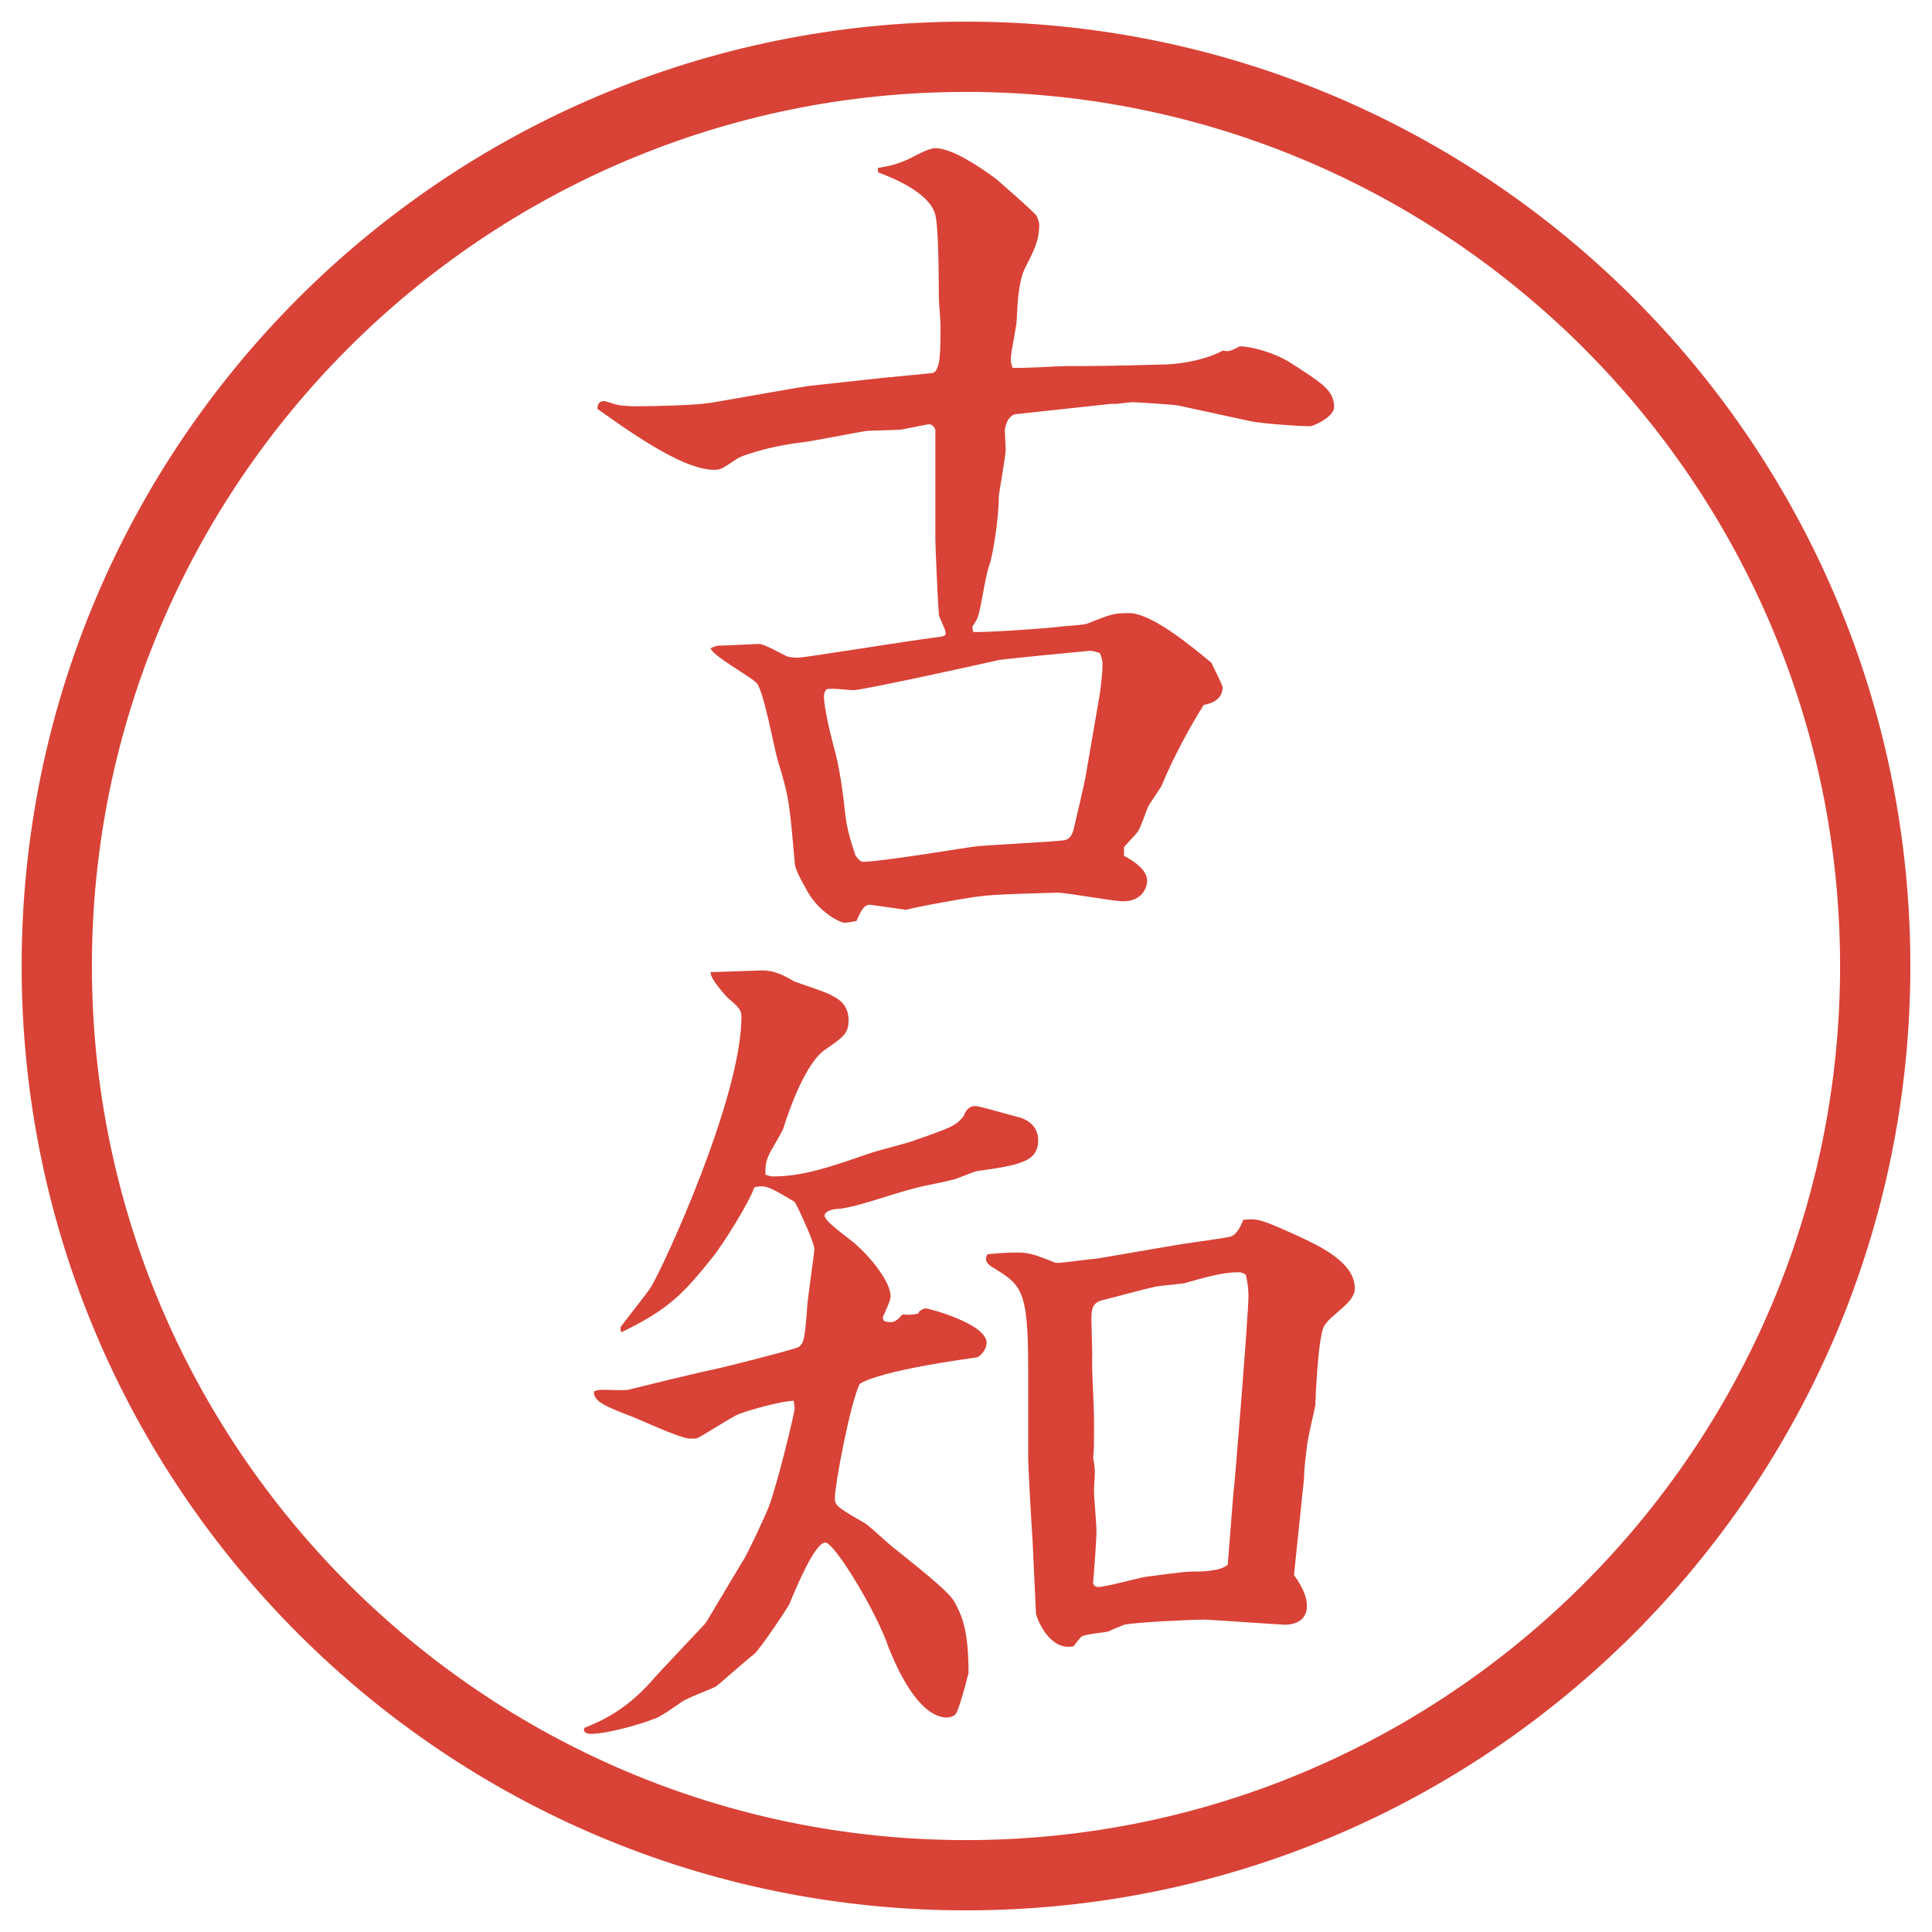
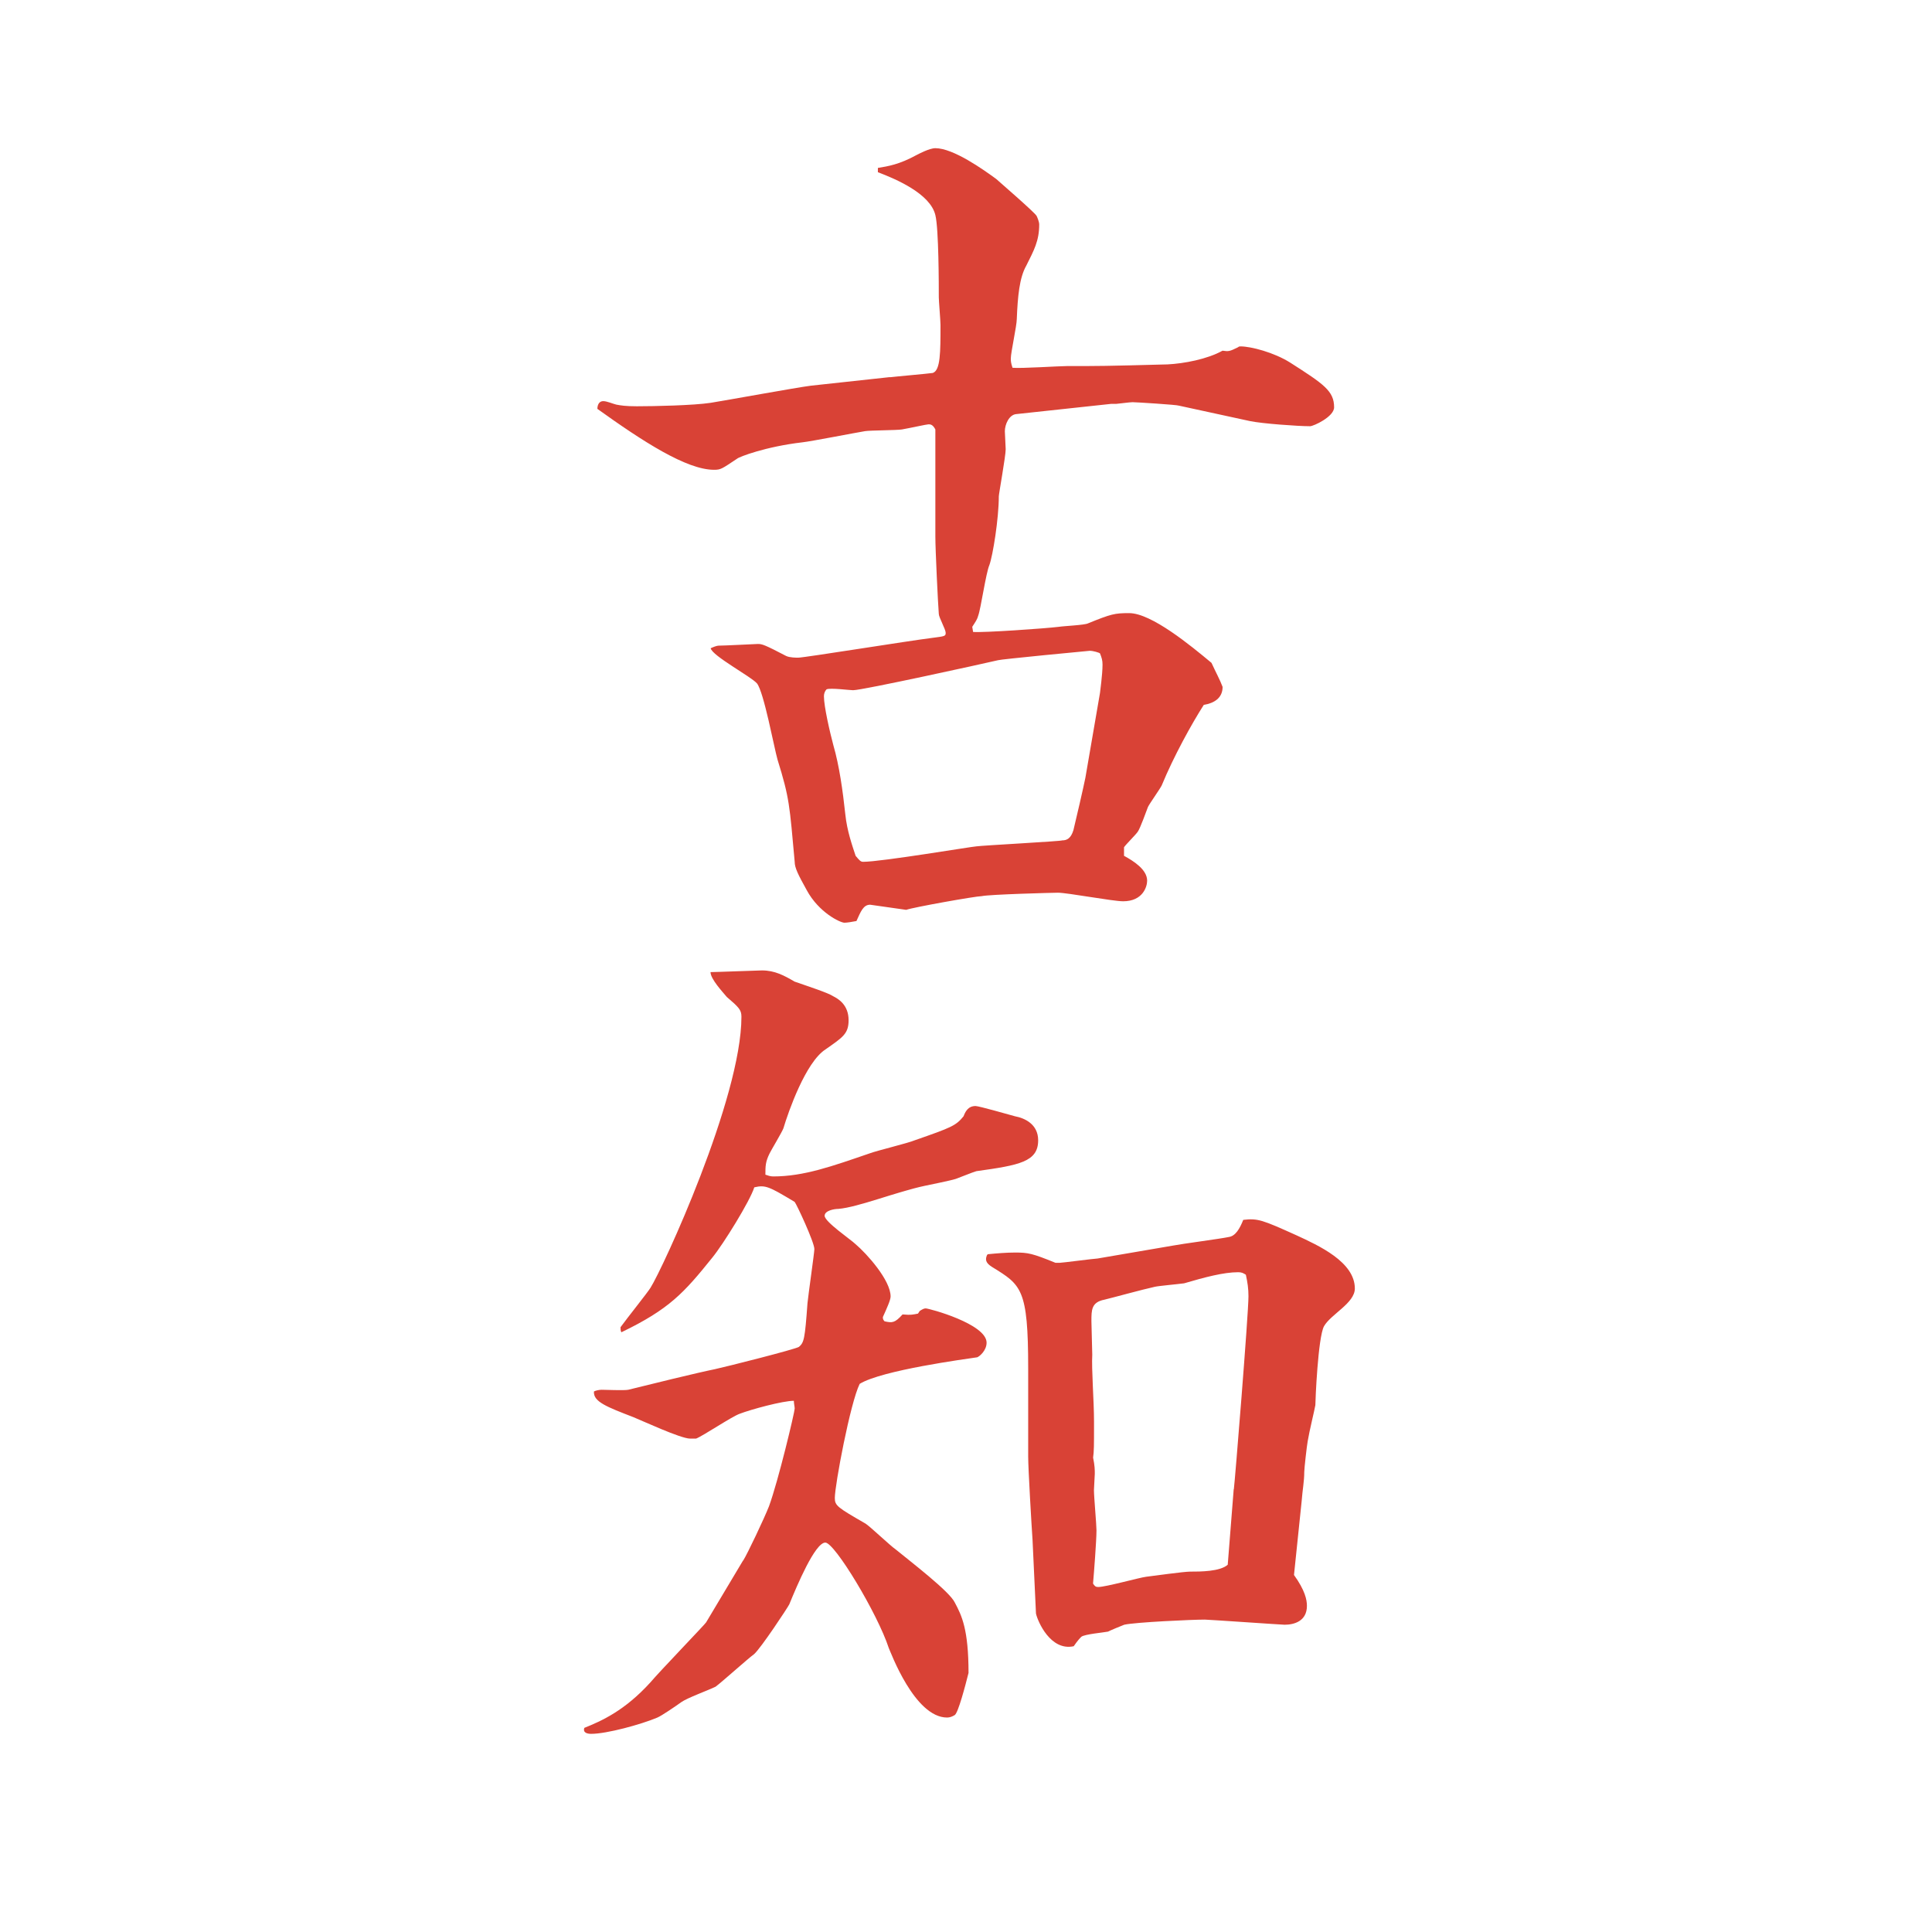
<svg xmlns="http://www.w3.org/2000/svg" id="_レイヤー_1" data-name="レイヤー_1" version="1.1" viewBox="0 0 27.496 27.496">
  <g id="_楕円形_1" data-name="楕円形_1">
-     <path d="M13.748,1.308c6.859,0,12.44,5.581,12.44,12.44s-5.581,12.44-12.44,12.44S1.308,20.607,1.308,13.748,6.889,1.308,13.748,1.308M13.748.308C6.325.308.308,6.325.308,13.748s6.017,13.44,13.44,13.44,13.44-6.017,13.44-13.44S21.171.308,13.748.308h0Z" fill="#d94236" />
-   </g>
+     </g>
  <g>
    <path d="M12.665,5.369c.098-.012.525-.049.61-.061.11-.037.11-.293.11-.684,0-.061-.024-.342-.024-.391,0-.159,0-.977-.049-1.172-.073-.305-.562-.513-.818-.61v-.061c.146-.024.305-.049.549-.183.024-.012.183-.098.269-.098.256,0,.684.305.867.439.012.012.549.476.574.525.012.024.037.085.037.122,0,.232-.074.366-.184.586-.098.171-.122.439-.135.757,0,.098-.085.476-.085.562,0,.037,0,.061.024.134.122.012.659-.024.769-.024.451,0,.549,0,1.439-.024.232-.012.562-.073.781-.195.086.012.098.012.221-.049.012-.012.023-.012.036-.012.146,0,.476.085.708.232.477.305.623.403.623.635,0,.134-.293.269-.342.269-.172,0-.684-.037-.855-.073l-1.013-.22c-.024-.012-.61-.049-.659-.049-.037,0-.22.024-.232.024h-.072l-1.355.146c-.098.012-.158.146-.158.244l.012.256c0,.098-.098.635-.098.671,0,.317-.085.842-.134.977-.049.11-.122.623-.159.72-.012.049-.037.085-.085.159l.012.073c.146.012,1.025-.049,1.22-.073.073-.012.366-.024.415-.049.33-.134.379-.146.586-.146.317,0,.879.464,1.172.708.061.134.122.244.158.342,0,.159-.121.232-.268.256-.172.269-.428.732-.599,1.147-.024.049-.171.256-.195.305-.024.061-.11.305-.146.354-.024.037-.171.183-.195.22v.122c.134.073.329.195.329.354,0,.085-.061.293-.342.293-.146,0-.793-.122-.928-.122-.06,0-.976.024-1.085.049-.085,0-.977.159-1.074.195l-.513-.073c-.098,0-.134.098-.195.232-.061.012-.134.024-.171.024-.061,0-.366-.146-.537-.464-.122-.22-.171-.317-.171-.403-.073-.806-.073-.903-.244-1.453-.049-.171-.195-.964-.293-1.086-.085-.098-.635-.391-.659-.5.024-.012.085-.037.11-.037.085,0,.537-.024.562-.024.061,0,.098.012.403.171.049.024.146.024.171.024.085,0,1.599-.244,1.904-.281.183-.024.195-.024.195-.073s-.098-.22-.098-.269c-.012-.146-.049-.916-.049-1.099v-1.526c-.037-.073-.073-.073-.098-.073s-.244.049-.378.073c-.073.012-.452.012-.525.024-.146.024-.769.146-.891.159-.525.061-.903.208-.928.232-.22.146-.232.159-.33.159-.391,0-1.013-.403-1.66-.867,0-.037.012-.11.085-.11.049,0,.134.037.183.049.061.012.134.024.293.024.244,0,.806-.012,1.05-.049.232-.037,1.233-.22,1.428-.244l1.123-.122ZM15.655,9.861c0-.012.036-.256.036-.403,0-.061-.012-.098-.036-.159-.013-.012-.098-.037-.146-.037-.013,0-1.282.122-1.305.134-.208.049-1.929.427-2.063.427-.049,0-.33-.037-.378-.012-.024.024-.037.061-.037.098,0,.146.085.513.134.696.085.293.134.647.171.989.024.232.098.439.146.586.061.073.073.085.11.085.256,0,1.562-.22,1.611-.22.073-.012,1.22-.073,1.22-.085.062,0,.122-.024.159-.146.036-.146.146-.623.17-.745l.208-1.208Z" fill="#d94236" />
    <path d="M10.578,22.208c.061-.098.293-.586.366-.77.134-.366.366-1.343.366-1.392,0-.024-.012-.073-.012-.11-.159,0-.61.123-.769.184-.11.037-.525.317-.623.354h-.085c-.134,0-.684-.256-.806-.305-.378-.146-.574-.22-.562-.366.024-.013.073-.024.11-.024.061,0,.317.012.378,0,.293-.073.989-.244,1.233-.293.171-.037,1.135-.281,1.196-.317.073-.062.085-.11.122-.622.012-.123.098-.721.098-.77,0-.098-.256-.646-.281-.672-.366-.219-.415-.244-.574-.207-.061.195-.439.806-.598,1.001-.403.501-.61.732-1.294,1.062-.012-.023-.012-.049-.012-.072.098-.135.391-.501.427-.562.171-.268,1.294-2.697,1.294-3.857,0-.098-.037-.134-.208-.281-.061-.073-.232-.256-.232-.354.073,0,.684-.024.732-.024.183,0,.317.073.464.159.208.073.476.159.549.208.073.037.22.122.22.342,0,.195-.085.244-.33.416-.281.183-.525.879-.598,1.123-.024.061-.171.305-.195.354-.061.122-.061.184-.061.305.037.013.073.025.11.025.439,0,.842-.146,1.379-.33.098-.037.549-.146.635-.184.525-.183.586-.207.696-.342.024-.061.061-.146.171-.146.049,0,.476.123.562.146.134.025.329.11.329.342,0,.306-.269.354-.879.439-.049.013-.256.098-.293.11-.073.024-.378.085-.439.098-.403.085-.952.306-1.233.329-.061,0-.195.025-.195.098,0,.086.378.342.439.403.159.134.5.513.5.745,0,.049-.049.158-.11.293,0,.023,0,.036.024.061.11.024.146.024.256-.098.122.012.159,0,.22-.012l.024-.037c.037-.024.061-.037.085-.037.049,0,.867.221.867.488,0,.11-.098.195-.134.208-.159.024-1.355.183-1.672.378-.134.27-.354,1.441-.354,1.624,0,.11.037.134.439.366.073.049.354.317.427.366.208.171.769.599.842.757.098.184.195.379.195,1.001-.049.195-.146.562-.195.599-.037.023-.073.036-.11.036-.464,0-.806-.94-.83-.989-.159-.488-.769-1.501-.903-1.501-.146,0-.403.61-.513.879-.024.049-.403.622-.5.708-.085.061-.464.402-.549.464-.098.049-.403.159-.488.22s-.281.195-.342.22c-.232.098-.72.231-.94.231-.049,0-.122-.012-.098-.085.244-.098.574-.244.94-.647.122-.146.781-.83.793-.854l.525-.879ZM14.057,17.85c.134-.013.268-.024.391-.024.183,0,.244.012.573.146h.062c.036,0,.5-.061.537-.061l1.074-.184c.121-.024.684-.098.793-.122.098-.013.158-.122.207-.244.208-.024.27,0,.758.22.316.146.83.379.83.757,0,.208-.342.366-.439.537-.086.159-.123,1.062-.123,1.123-.012.073-.085.366-.109.513-.012.061-.049.391-.049.439,0,.135-.024.244-.037.415l-.109,1.05c.158.22.184.354.184.439,0,.22-.184.269-.318.269-.036,0-1.086-.073-1.135-.073-.184,0-.988.037-1.147.073-.036.013-.208.085-.231.098-.062.013-.33.036-.379.073-.024.024-.049.049-.109.135-.33.072-.513-.354-.537-.465l-.049-1.049c-.013-.184-.062-1.014-.062-1.185v-1.257c0-1.136-.098-1.185-.513-1.441-.098-.061-.098-.109-.073-.17l.012-.013ZM17.56,21.194c.013-.086.208-2.49.208-2.746,0-.11-.013-.195-.037-.306-.037-.024-.061-.036-.109-.036-.208,0-.477.072-.77.158-.086.012-.366.037-.415.049-.171.037-.61.158-.72.184-.184.036-.184.146-.184.305,0,.073.012.415.012.477-.012.207.025.658.025.951v.062c0,.269,0,.366-.013.452.024.121.024.17.024.231,0,.036-.012.195-.012.231,0,.098.036.488.036.574,0,.146-.036.61-.049.757.024.036.036.049.073.049.109,0,.586-.134.684-.146s.537-.073.623-.073c.146,0,.427,0,.537-.098l.085-1.074Z" fill="#d94236" />
  </g>
</svg>